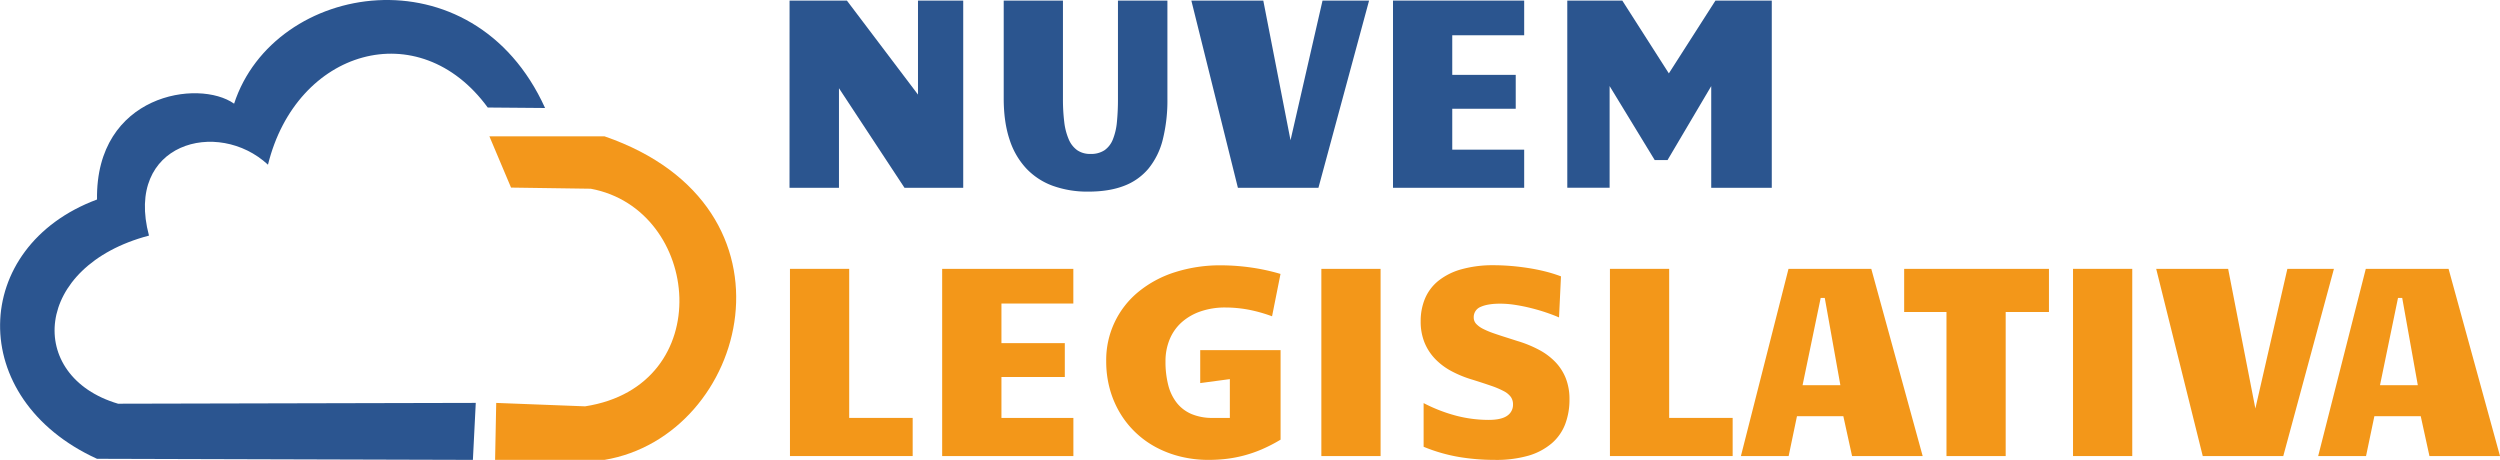
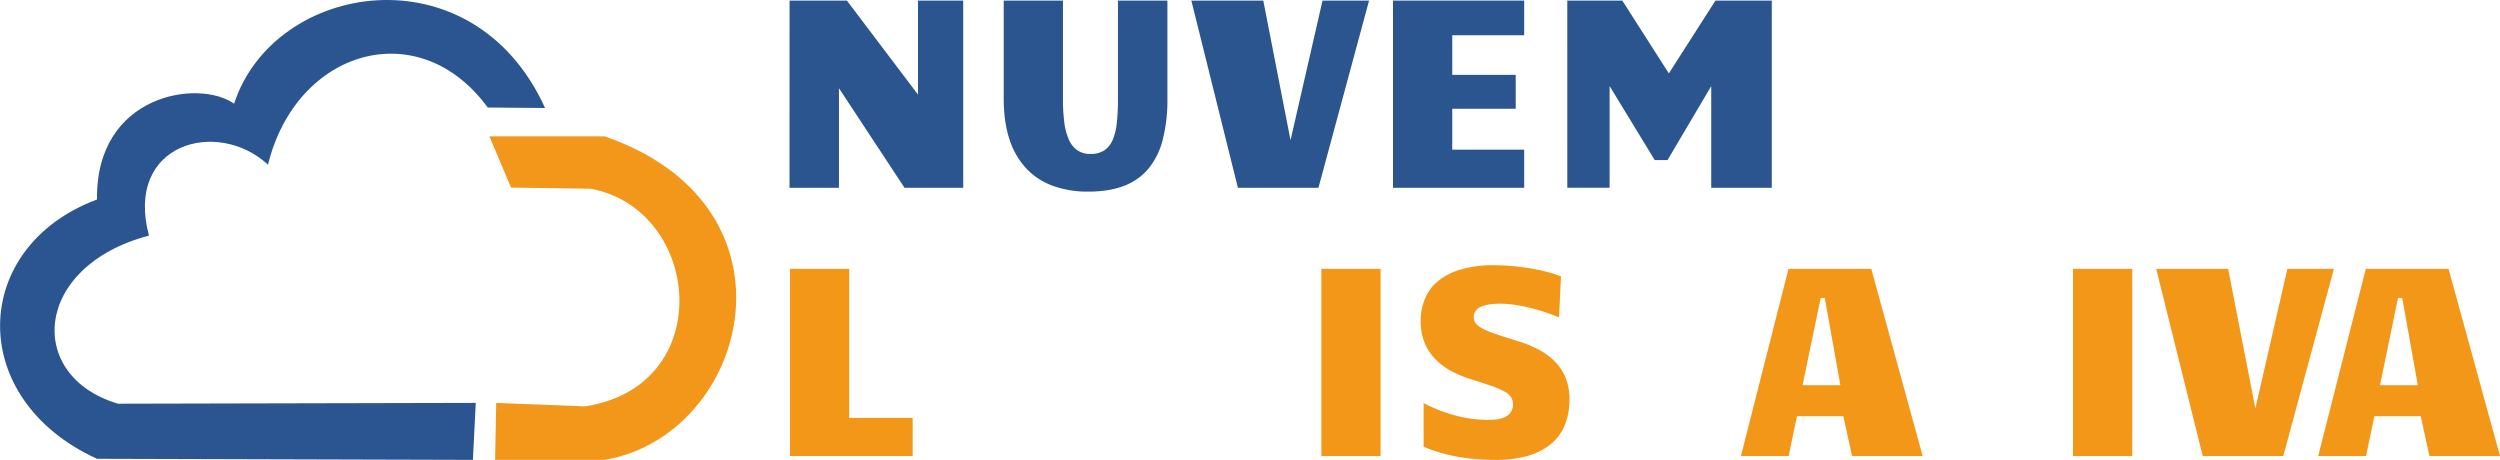
<svg xmlns="http://www.w3.org/2000/svg" id="Camada_1" data-name="Camada 1" viewBox="0 0 1617.64 297.57" preserveAspectRatio="xMidYMid meet">
  <defs>
    <style>.cls-1{fill:#2b558f;}.cls-2{fill:#f39719;}.cls-3{fill:#2b5590;}.cls-4{fill:#f3971b;}</style>
  </defs>
  <title>LOGO-COM-LETRAS-1</title>
  <path class="cls-1" d="M542.9,9.81H580l46,60.82V9.81h29.27V130.94h-38l-42.4-64.42v64.42h-32Z" transform="translate(-32.01 -9.43)" />
  <path class="cls-1" d="M736.23,133.42a66.13,66.13,0,0,1-22.89-3.72,44.54,44.54,0,0,1-17.24-11.23,49.55,49.55,0,0,1-10.87-18.8q-3.76-11.31-3.76-26.47V9.81H719.8V73.37a118.61,118.61,0,0,0,.85,15.08,40,40,0,0,0,2.91,11.18,16.56,16.56,0,0,0,5.48,7,14.54,14.54,0,0,0,8.56,2.4,15.7,15.7,0,0,0,9.11-2.4,15.53,15.53,0,0,0,5.39-7,39.82,39.82,0,0,0,2.61-11.18,149.69,149.69,0,0,0,.68-15.08V9.81h32V73.2a104.64,104.64,0,0,1-3,26.55,48,48,0,0,1-9.28,18.81,38.23,38.23,0,0,1-15.92,11.18Q749.57,133.42,736.23,133.42Z" transform="translate(-32.01 -9.43)" />
  <path class="cls-1" d="M802.88,9.81h46.55l17.62,90.37L887.76,9.81h30.12L885.11,130.94H833Z" transform="translate(-32.01 -9.43)" />
  <path class="cls-1" d="M933.36,9.81h84.88V32.25H971.7V57.87h41.07V79.8H971.7v26.47h46.54v24.67H933.36Z" transform="translate(-32.01 -9.43)" />
  <path class="cls-1" d="M1046.13,9.81h35.6l30.12,47.11L1142,9.81h36.45V130.94h-39.18V65.15L1111,113h-8.3l-29.18-47.88v65.79h-27.38Z" transform="translate(-32.01 -9.43)" />
  <path class="cls-2" d="M543.16,183.39h38.33v96.45h41.07v24.68h-79.4Z" transform="translate(-32.01 -9.43)" />
-   <path class="cls-2" d="M641.64,183.39h84.88v22.44H680v25.61H721v21.93H680v26.47h46.55v24.68H641.64Z" transform="translate(-32.01 -9.43)" />
-   <path class="cls-2" d="M814.05,307a75.09,75.09,0,0,1-18-2.1,67.58,67.58,0,0,1-15.91-6,60.55,60.55,0,0,1-13.31-9.59,59.7,59.7,0,0,1-10.18-12.77,62.25,62.25,0,0,1-6.55-15.5,67.29,67.29,0,0,1-2.31-17.91,56.88,56.88,0,0,1,20.92-44.93,71.07,71.07,0,0,1,23.53-12.63,96.23,96.23,0,0,1,30-4.46,140.79,140.79,0,0,1,18.66,1.33,131.94,131.94,0,0,1,19.67,4.24l-5.47,27.41A96.26,96.26,0,0,0,839,209.64a83.09,83.09,0,0,0-14-1.24,48.39,48.39,0,0,0-16.17,2.53A35.76,35.76,0,0,0,796.59,218a30.26,30.26,0,0,0-7.74,11,36.69,36.69,0,0,0-2.7,14.27,60.23,60.23,0,0,0,1.8,15.42,30.78,30.78,0,0,0,5.56,11.47,24.22,24.22,0,0,0,9.54,7.2,34.56,34.56,0,0,0,13.74,2.48h11v-25.1l-19.17,2.57V236h52v57.91a102.75,102.75,0,0,1-12.23,6.3,83.91,83.91,0,0,1-11.64,4,81.64,81.64,0,0,1-11.33,2.14A99.2,99.2,0,0,1,814.05,307Z" transform="translate(-32.01 -9.43)" />
  <path class="cls-2" d="M887,183.39h38.33V304.52H887Z" transform="translate(-32.01 -9.43)" />
  <path class="cls-2" d="M1040.79,214.83q-3.51-1.54-8.17-3.13t-9.76-2.87q-5.08-1.29-10.31-2.1a64.32,64.32,0,0,0-9.84-.81q-8,0-12.57,2.05a7.1,7.1,0,0,0-4.54,6.94,5.92,5.92,0,0,0,1.58,4.07,15.76,15.76,0,0,0,4.5,3.26,54.66,54.66,0,0,0,7,2.91c2.71.94,5.72,1.93,9,2.95l6.24,2a75.89,75.89,0,0,1,14.12,5.79,41.64,41.64,0,0,1,10.57,8,32.37,32.37,0,0,1,6.63,10.5,36.72,36.72,0,0,1,2.31,13.45,44.56,44.56,0,0,1-2.78,16.06,31,31,0,0,1-8.69,12.38,41,41,0,0,1-15.1,8A75.66,75.66,0,0,1,998.86,307a139.54,139.54,0,0,1-22.8-1.88,107.31,107.31,0,0,1-22.89-6.6V270.25a101.73,101.73,0,0,0,21.44,8.27,83.92,83.92,0,0,0,20.49,2.61q8.29,0,12.1-2.66a8.48,8.48,0,0,0,3.81-7.36,8.21,8.21,0,0,0-1.41-4.84,13,13,0,0,0-4.53-3.73,55.55,55.55,0,0,0-8.17-3.47q-5.05-1.76-12.24-4a72,72,0,0,1-13.3-5.4,42,42,0,0,1-10.57-7.84,33.74,33.74,0,0,1-7-10.66,36,36,0,0,1-2.52-13.88,37.48,37.48,0,0,1,2.82-14.73,29.43,29.43,0,0,1,8.65-11.44,41.73,41.73,0,0,1,14.76-7.41,75.13,75.13,0,0,1,21.26-2.66c3.25,0,6.7.15,10.35.43s7.37.72,11.17,1.29,7.54,1.31,11.25,2.22a91.29,91.29,0,0,1,10.52,3.26Z" transform="translate(-32.01 -9.43)" />
-   <path class="cls-2" d="M1073.73,183.39h38.33v96.45h41.07v24.68h-79.4Z" transform="translate(-32.01 -9.43)" />
  <path class="cls-2" d="M1276.09,304.52H1230.4l-5.65-25.79h-30l-5.39,25.79h-30.89l30.8-121.13h53.56Zm-66-102.29-11.72,56.46h24.47l-10.1-56.46Z" transform="translate(-32.01 -9.43)" />
-   <path class="cls-2" d="M1291.49,304.52V211.31h-27.38V183.39h93.69v27.92h-28v93.21Z" transform="translate(-32.01 -9.43)" />
  <path class="cls-2" d="M1373.37,183.39h38.33V304.52h-38.33Z" transform="translate(-32.01 -9.43)" />
  <path class="cls-2" d="M1427.19,183.39h46.55l17.62,90.37,20.71-90.37h30.12l-32.77,121.13h-52.11Z" transform="translate(-32.01 -9.43)" />
  <path class="cls-2" d="M1649.65,304.52H1604l-5.64-25.79h-30l-5.39,25.79H1532l30.81-121.13h53.56Zm-66-102.29L1572,258.69h24.47l-10.09-56.46Z" transform="translate(-32.01 -9.43)" />
  <path class="cls-3" d="M347.61,79c-44.56-60.94-123.85-37.68-142.2,37-32.44-30.14-93-14.09-77,45.87-75.14,19.78-79.95,91.09-20,108.78l231.45-.53L338,307l-243.21-.7c-85.27-38.9-82-137.26,0-167.78-1-68.17,65.81-78.21,88.7-62C209.28-2.64,338-23.7,384.7,79.31Z" transform="translate(-32.01 -9.43)" />
  <path class="cls-4" d="M348.67,97.63h74.46c132.69,45.71,92.89,193.89,0,209.37H352.36l.73-36.86,57.51,2.21c86.25-13.27,75.19-127.53,3.68-140.8l-51.6-.74Z" transform="translate(-32.01 -9.43)" />
</svg>